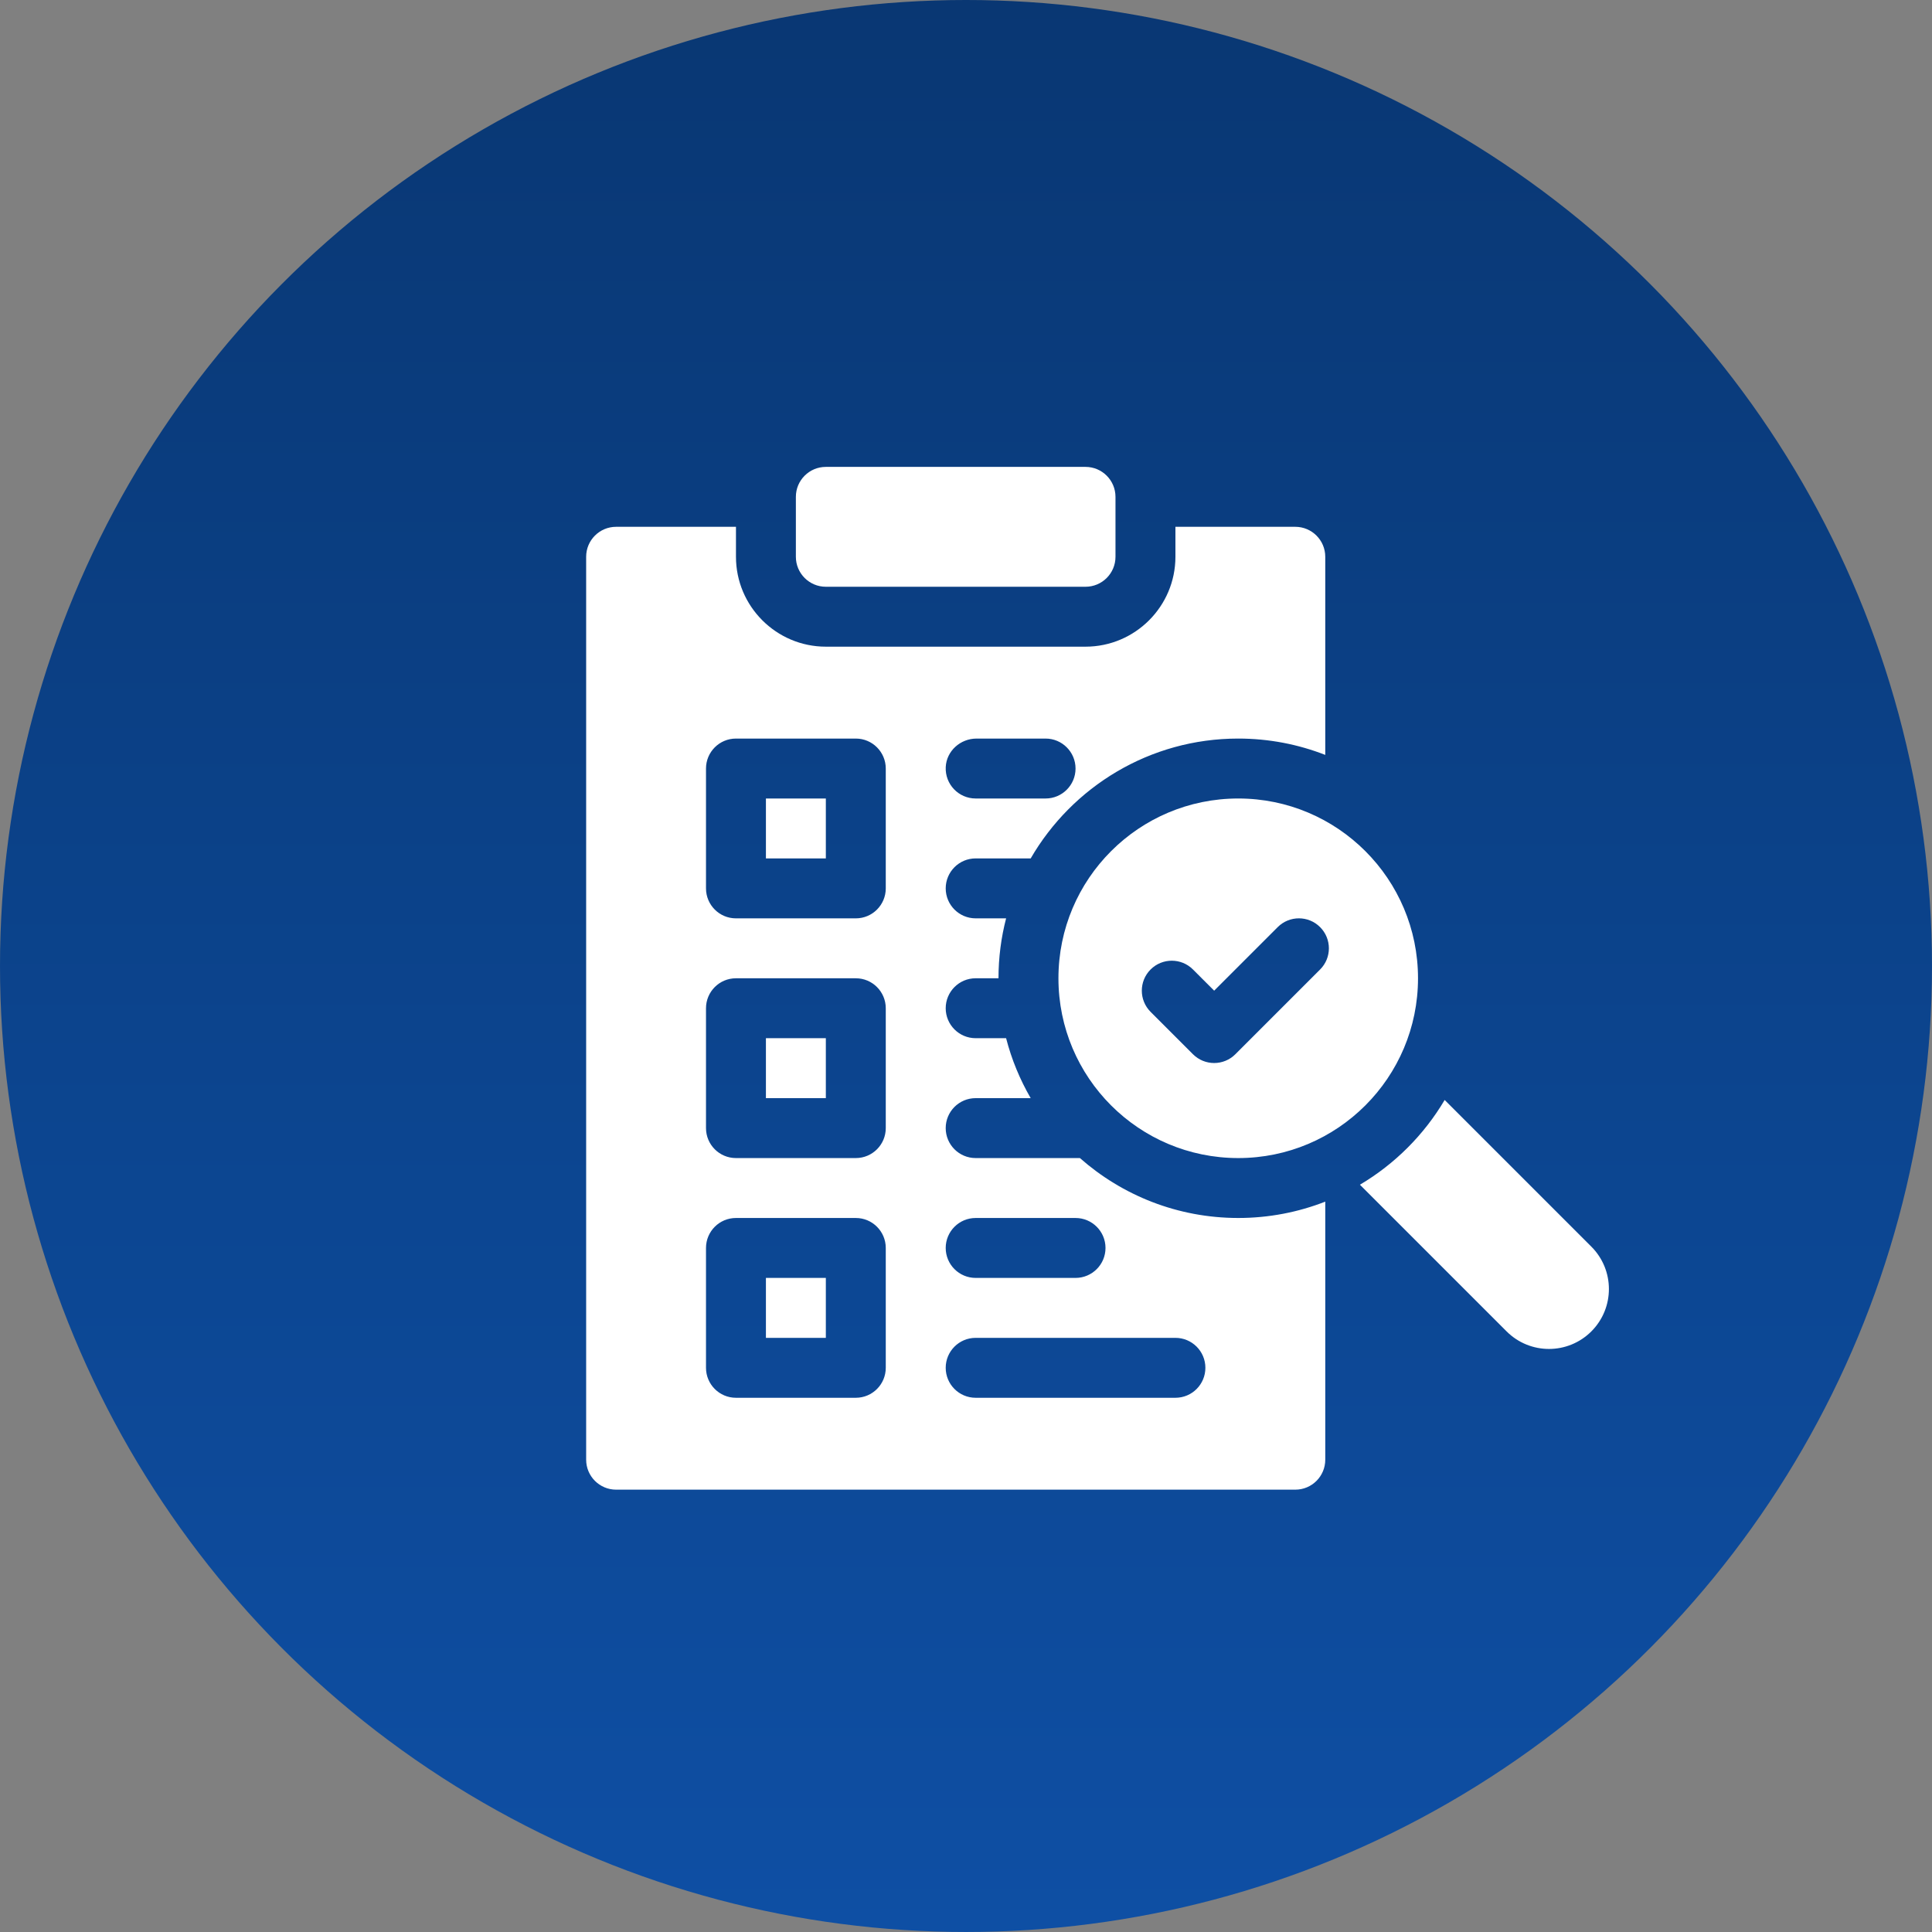
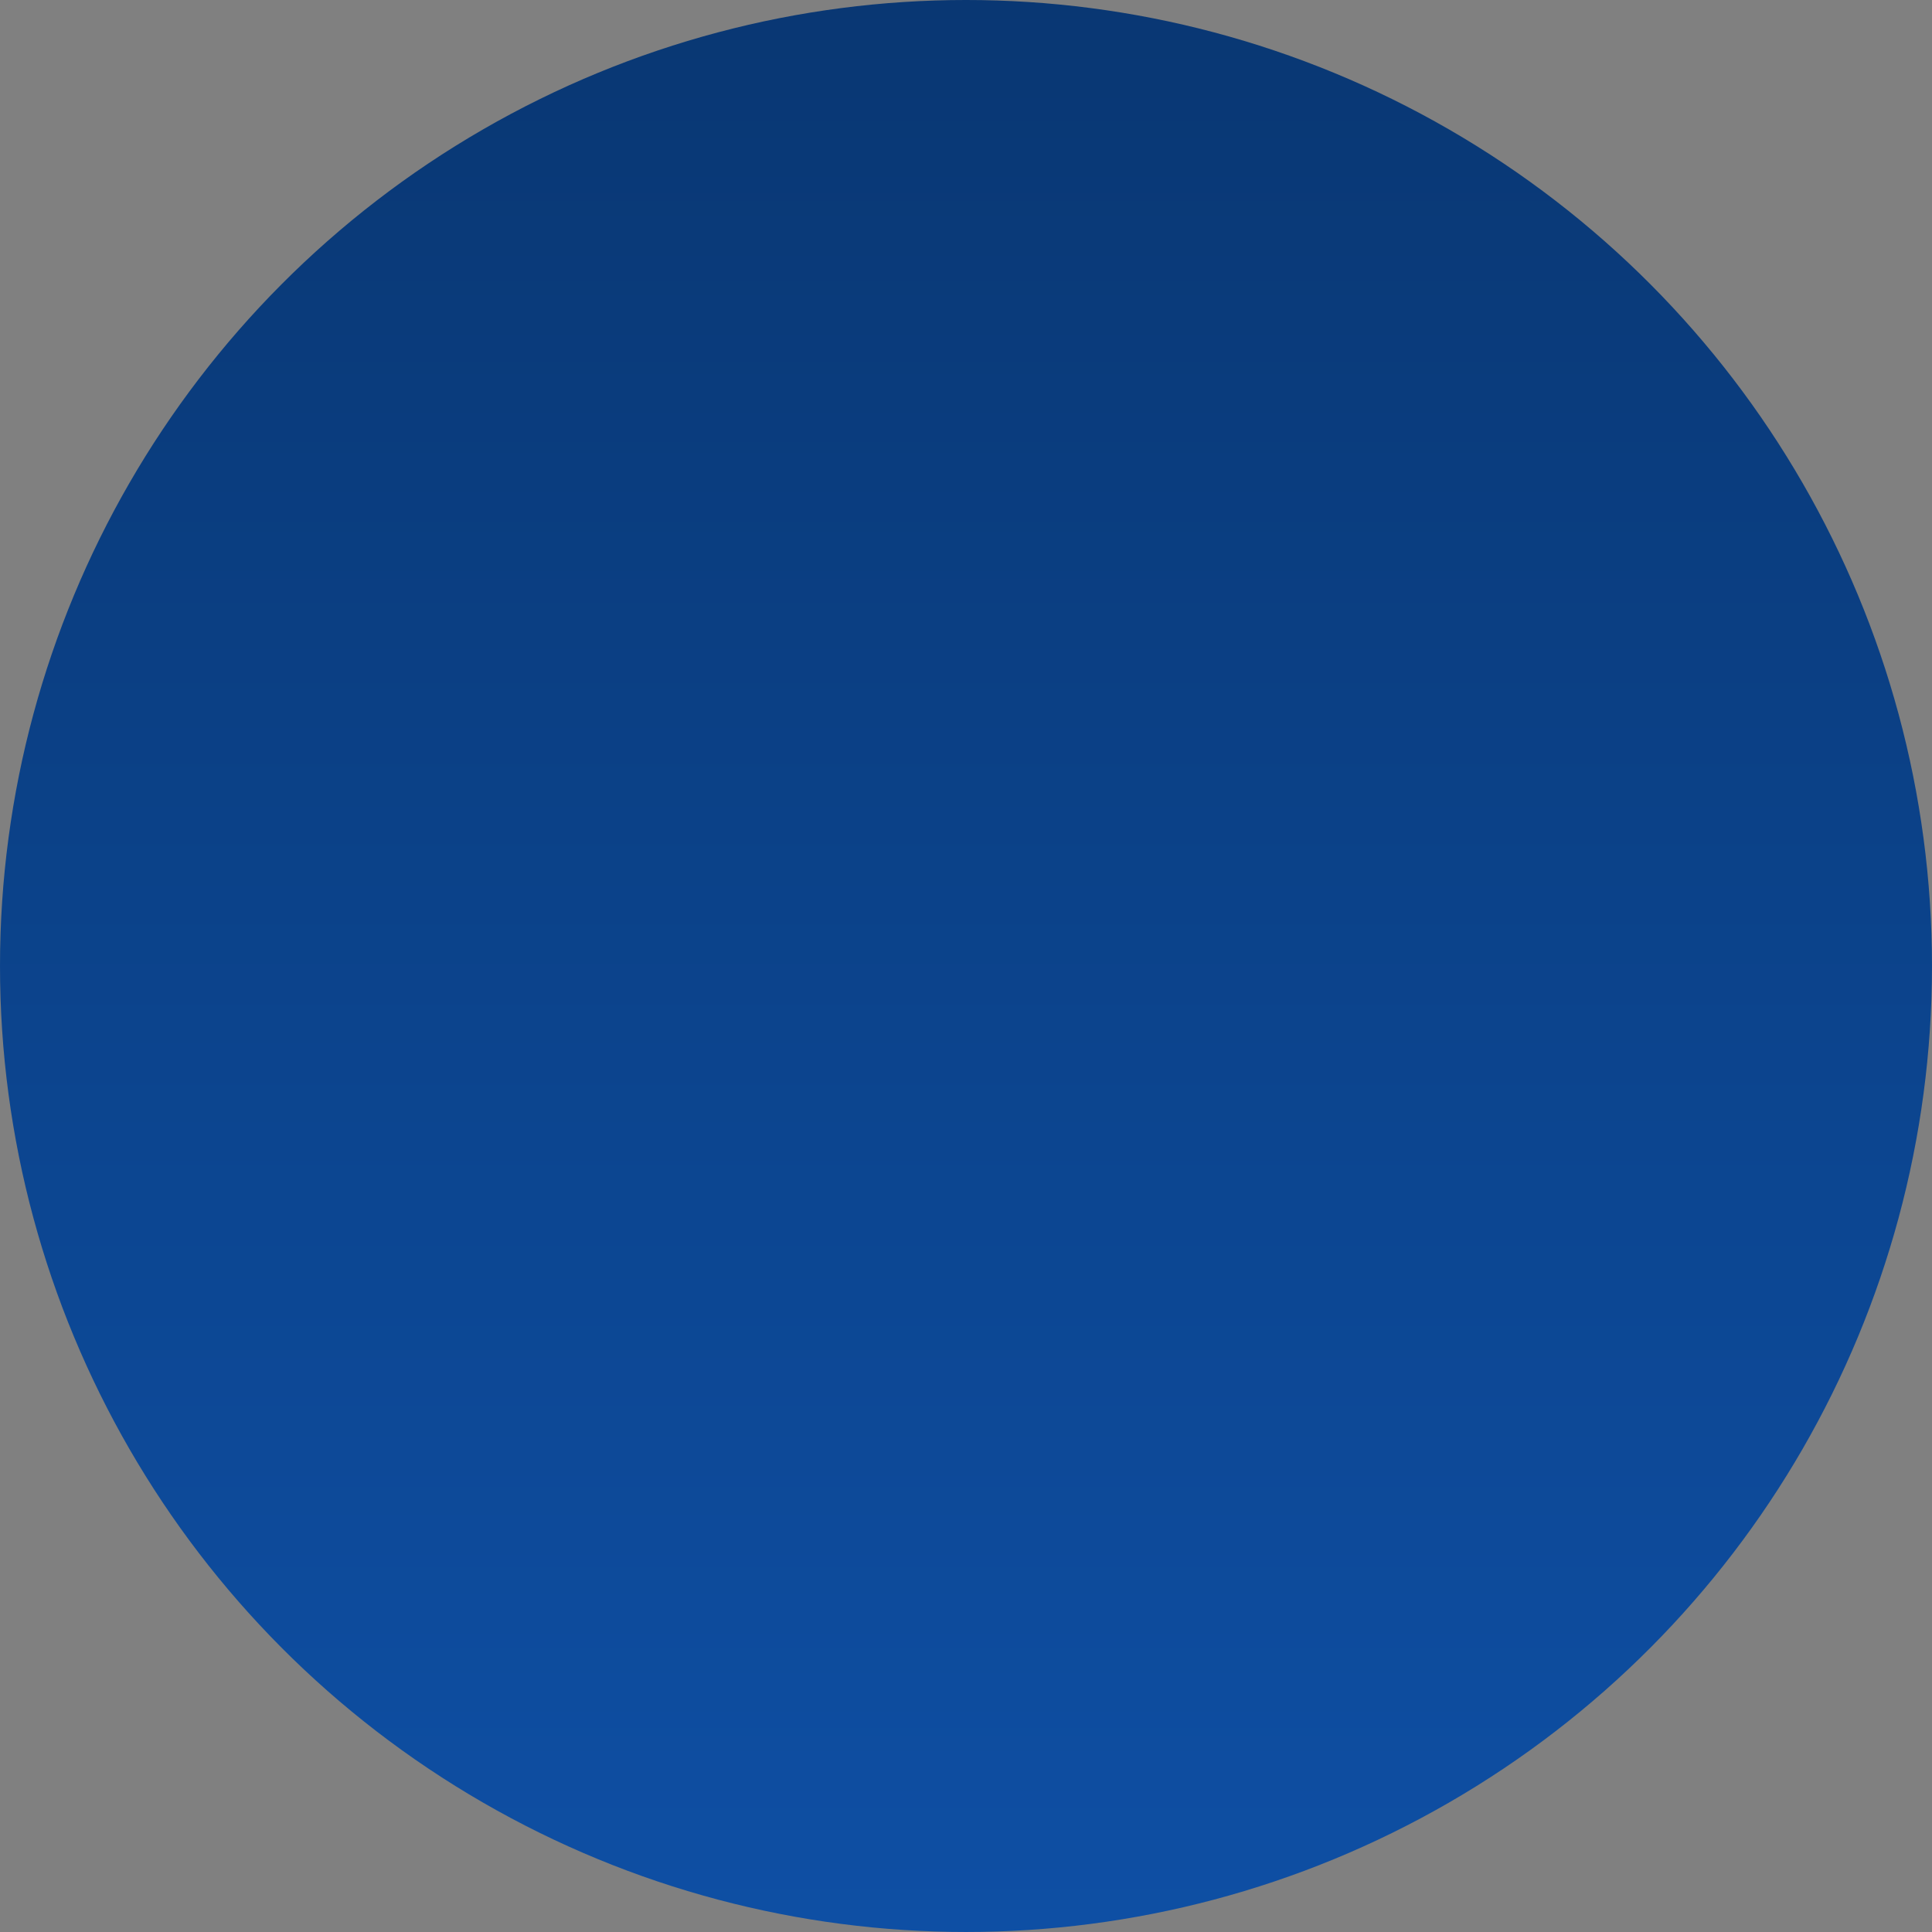
<svg xmlns="http://www.w3.org/2000/svg" xml:space="preserve" width="7.741mm" height="7.741mm" version="1.1" style="shape-rendering:geometricPrecision; text-rendering:geometricPrecision; image-rendering:optimizeQuality; fill-rule:evenodd; clip-rule:evenodd" viewBox="0 0 2889.83 2889.83">
  <rect x="0" y="0" width="2889.83" height="2889.83" fill="#808080" stroke="none" />
  <defs>
    <style type="text/css">
   
    .fil1 {fill:white;fill-rule:nonzero}
    .fil0 {fill:url(#id0)}
   
  </style>
    <linearGradient id="id0" gradientUnits="userSpaceOnUse" x1="1444.95" y1="0" x2="1445.06" y2="2884.68">
      <stop offset="0" style="stop-opacity:1; stop-color:#093773" />
      <stop offset="1" style="stop-opacity:1; stop-color:#0E4FA4" />
    </linearGradient>
  </defs>
  <g id="Layer_x0020_1">
    <circle class="fil0" cx="1444.91" cy="1444.91" r="1444.91" />
-     <path class="fil1" d="M1615.25 1732.2l-155.89 0c-24.75,0 -44.8,-20.08 -44.8,-44.83 0,-24.75 20.05,-44.8 44.8,-44.8l82.31 0c-16.09,-27.77 -28.59,-57.86 -36.77,-89.67l-45.54 0c-24.75,0 -44.8,-20.08 -44.8,-44.8 0,-24.75 20.05,-44.83 44.8,-44.83l34.16 0c0,-30.91 3.96,-61 11.39,-89.63l-45.54 0c-24.75,0 -44.8,-20.08 -44.8,-44.83 0,-24.75 20.05,-44.83 44.8,-44.83l82.31 0c62.08,-107.1 177.99,-179.26 310.4,-179.26 45.92,0 89.85,8.66 130.21,24.45l0 -296.36c0,-24.75 -20.08,-44.83 -44.83,-44.83l-179.29 0 0 44.83c0,74.14 -60.32,134.46 -134.46,134.46l-388.41 0c-74.14,0 -134.46,-60.32 -134.46,-134.46l0 -44.83 -179.26 0c-24.75,0 -44.83,20.08 -44.83,44.83l0 1350.55c0,24.75 20.08,44.83 44.83,44.83l1015.89 0c24.79,0 44.83,-20.08 44.83,-44.83l0 -385.99c-40.35,15.79 -84.29,24.45 -130.13,24.45 -90.75,0 -173.66,-33.86 -236.89,-89.63zm-32.07 -268.92c0,148.53 120.39,268.92 268.96,268.92 148.5,0 268.88,-120.39 268.88,-268.92 0,-148.53 -120.39,-268.92 -268.88,-268.92 -148.57,0 -268.96,120.39 -268.96,268.92zm391.4 -76.49c17.51,17.51 17.51,45.84 0,63.35l-126.77 126.77c-17.51,17.51 -45.88,17.51 -63.39,0l-63.39 -63.39c-17.51,-17.51 -17.51,-45.88 0,-63.39 17.51,-17.51 45.88,-17.51 63.39,0l31.69 31.69 95.04 -95.04c17.51,-17.54 45.92,-17.54 63.42,0zm405.7 477.89l-219.39 -219.39c-30.87,52.15 -74.58,95.9 -126.77,126.77l219.42 219.42c35.02,34.98 91.72,34.98 126.73,0 35.05,-35.02 35.05,-91.79 0,-126.81zm-1234.64 -311.78l89.63 0 0 89.67 -89.63 0 0 -89.67zm0 358.55l89.63 0 0 89.67 -89.63 0 0 -89.67zm0 -717.1l89.63 0 0 89.63 -89.63 0 0 -89.63zm89.63 -316.7l388.41 0c24.75,0 44.83,-20.08 44.83,-44.83l0 -89.63c0,-24.75 -20.08,-44.83 -44.83,-44.83l-388.41 0c-24.75,0 -44.83,20.08 -44.83,44.83l0 89.63c0,24.75 20.08,44.83 44.83,44.83zm225.4 227.08l103.29 0c24.71,0 44.8,20.08 44.8,44.83 0,24.71 -20.08,44.8 -44.8,44.8l-104.6 0c-25.46,0 -45.95,-21.28 -44.76,-47 1.12,-24.08 21.91,-42.63 46.06,-42.63zm-1.31 717.1l149.39 0c24.75,0 44.83,20.08 44.83,44.83 0,24.71 -20.08,44.8 -44.83,44.8l-149.39 0c-24.75,0 -44.8,-20.08 -44.8,-44.8 0,-24.75 20.05,-44.83 44.8,-44.83zm-134.46 224.09c0,24.75 -20.08,44.83 -44.8,44.83l-179.29 0c-24.75,0 -44.8,-20.08 -44.8,-44.83l0 -179.26c0,-24.75 20.05,-44.83 44.8,-44.83l179.29 0c24.71,0 44.8,20.08 44.8,44.83l0 179.26zm0 -358.55c0,24.75 -20.08,44.83 -44.8,44.83l-179.29 0c-24.75,0 -44.8,-20.08 -44.8,-44.83l0 -179.26c0,-24.75 20.05,-44.83 44.8,-44.83l179.29 0c24.71,0 44.8,20.08 44.8,44.83l0 179.26zm0 -358.55c0,24.75 -20.08,44.83 -44.8,44.83l-179.29 0c-24.75,0 -44.8,-20.08 -44.8,-44.83l0 -179.26c0,-24.75 20.05,-44.83 44.8,-44.83l179.29 0c24.71,0 44.8,20.08 44.8,44.83l0 179.26zm433.25 761.93l-298.79 0c-24.75,0 -44.8,-20.08 -44.8,-44.83 0,-24.75 20.05,-44.8 44.8,-44.8l298.79 0c24.75,0 44.83,20.05 44.83,44.8 0,24.75 -20.05,44.83 -44.83,44.83z" />
  </g>
</svg>